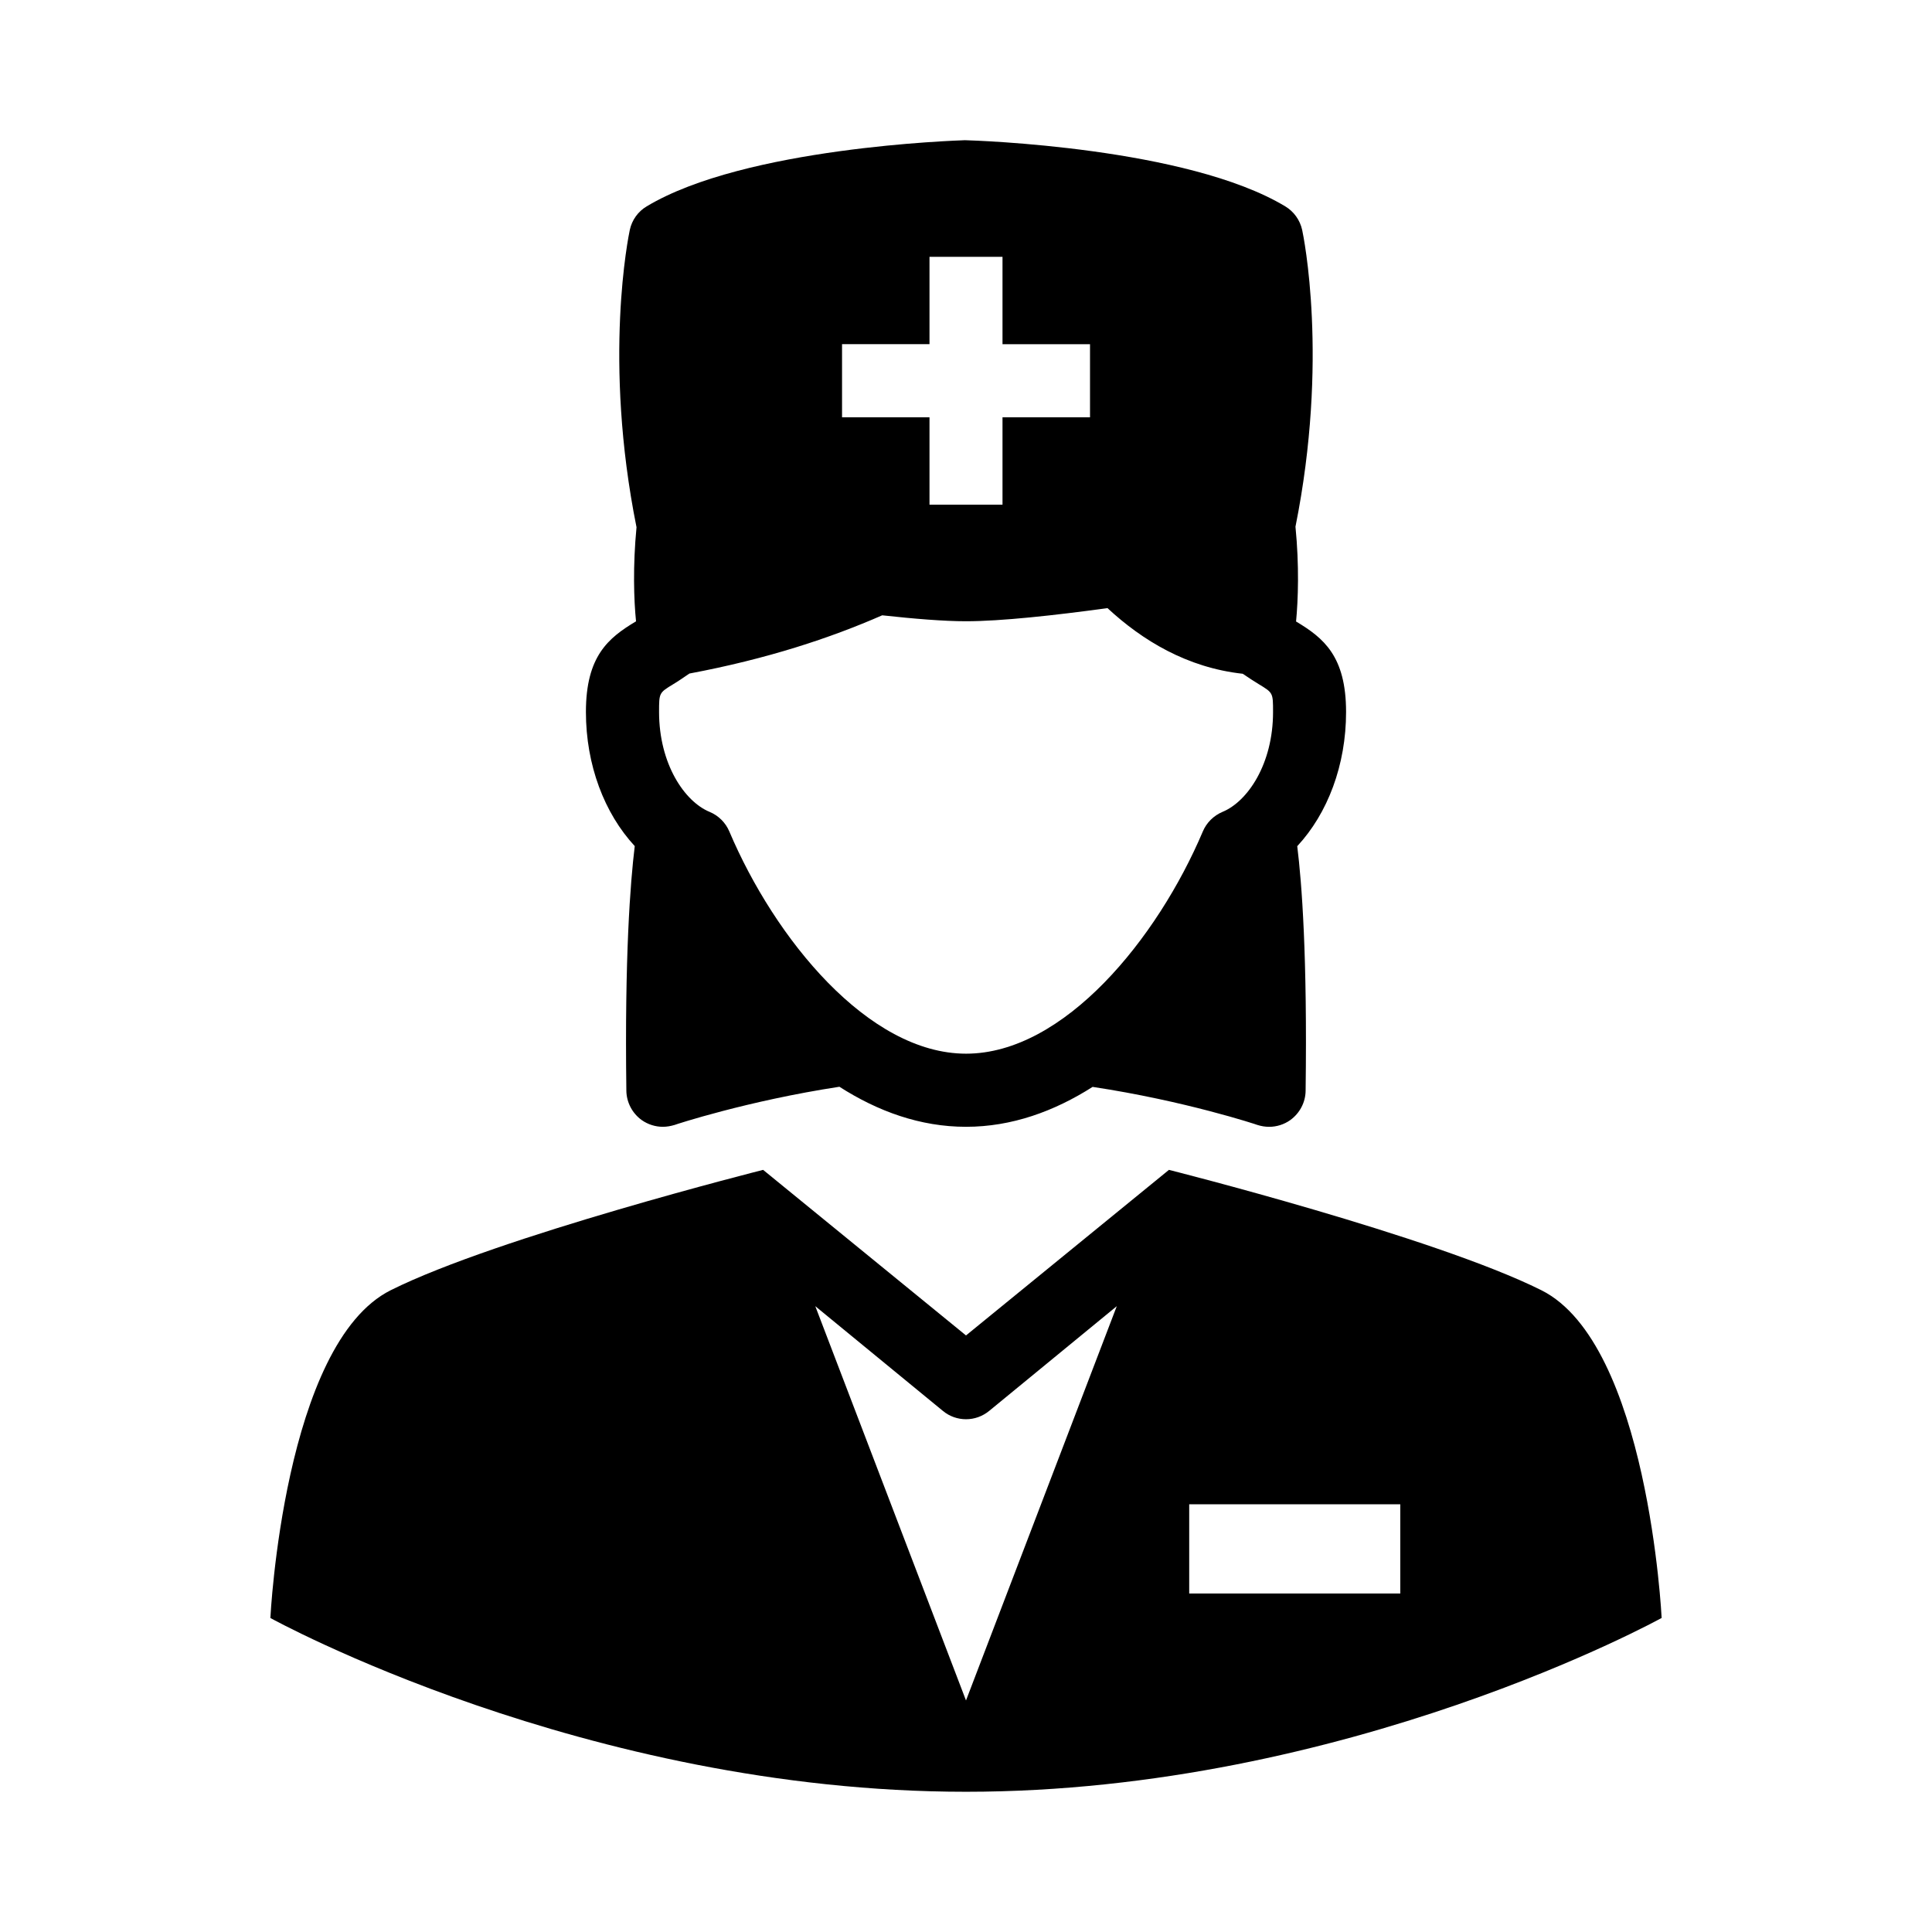
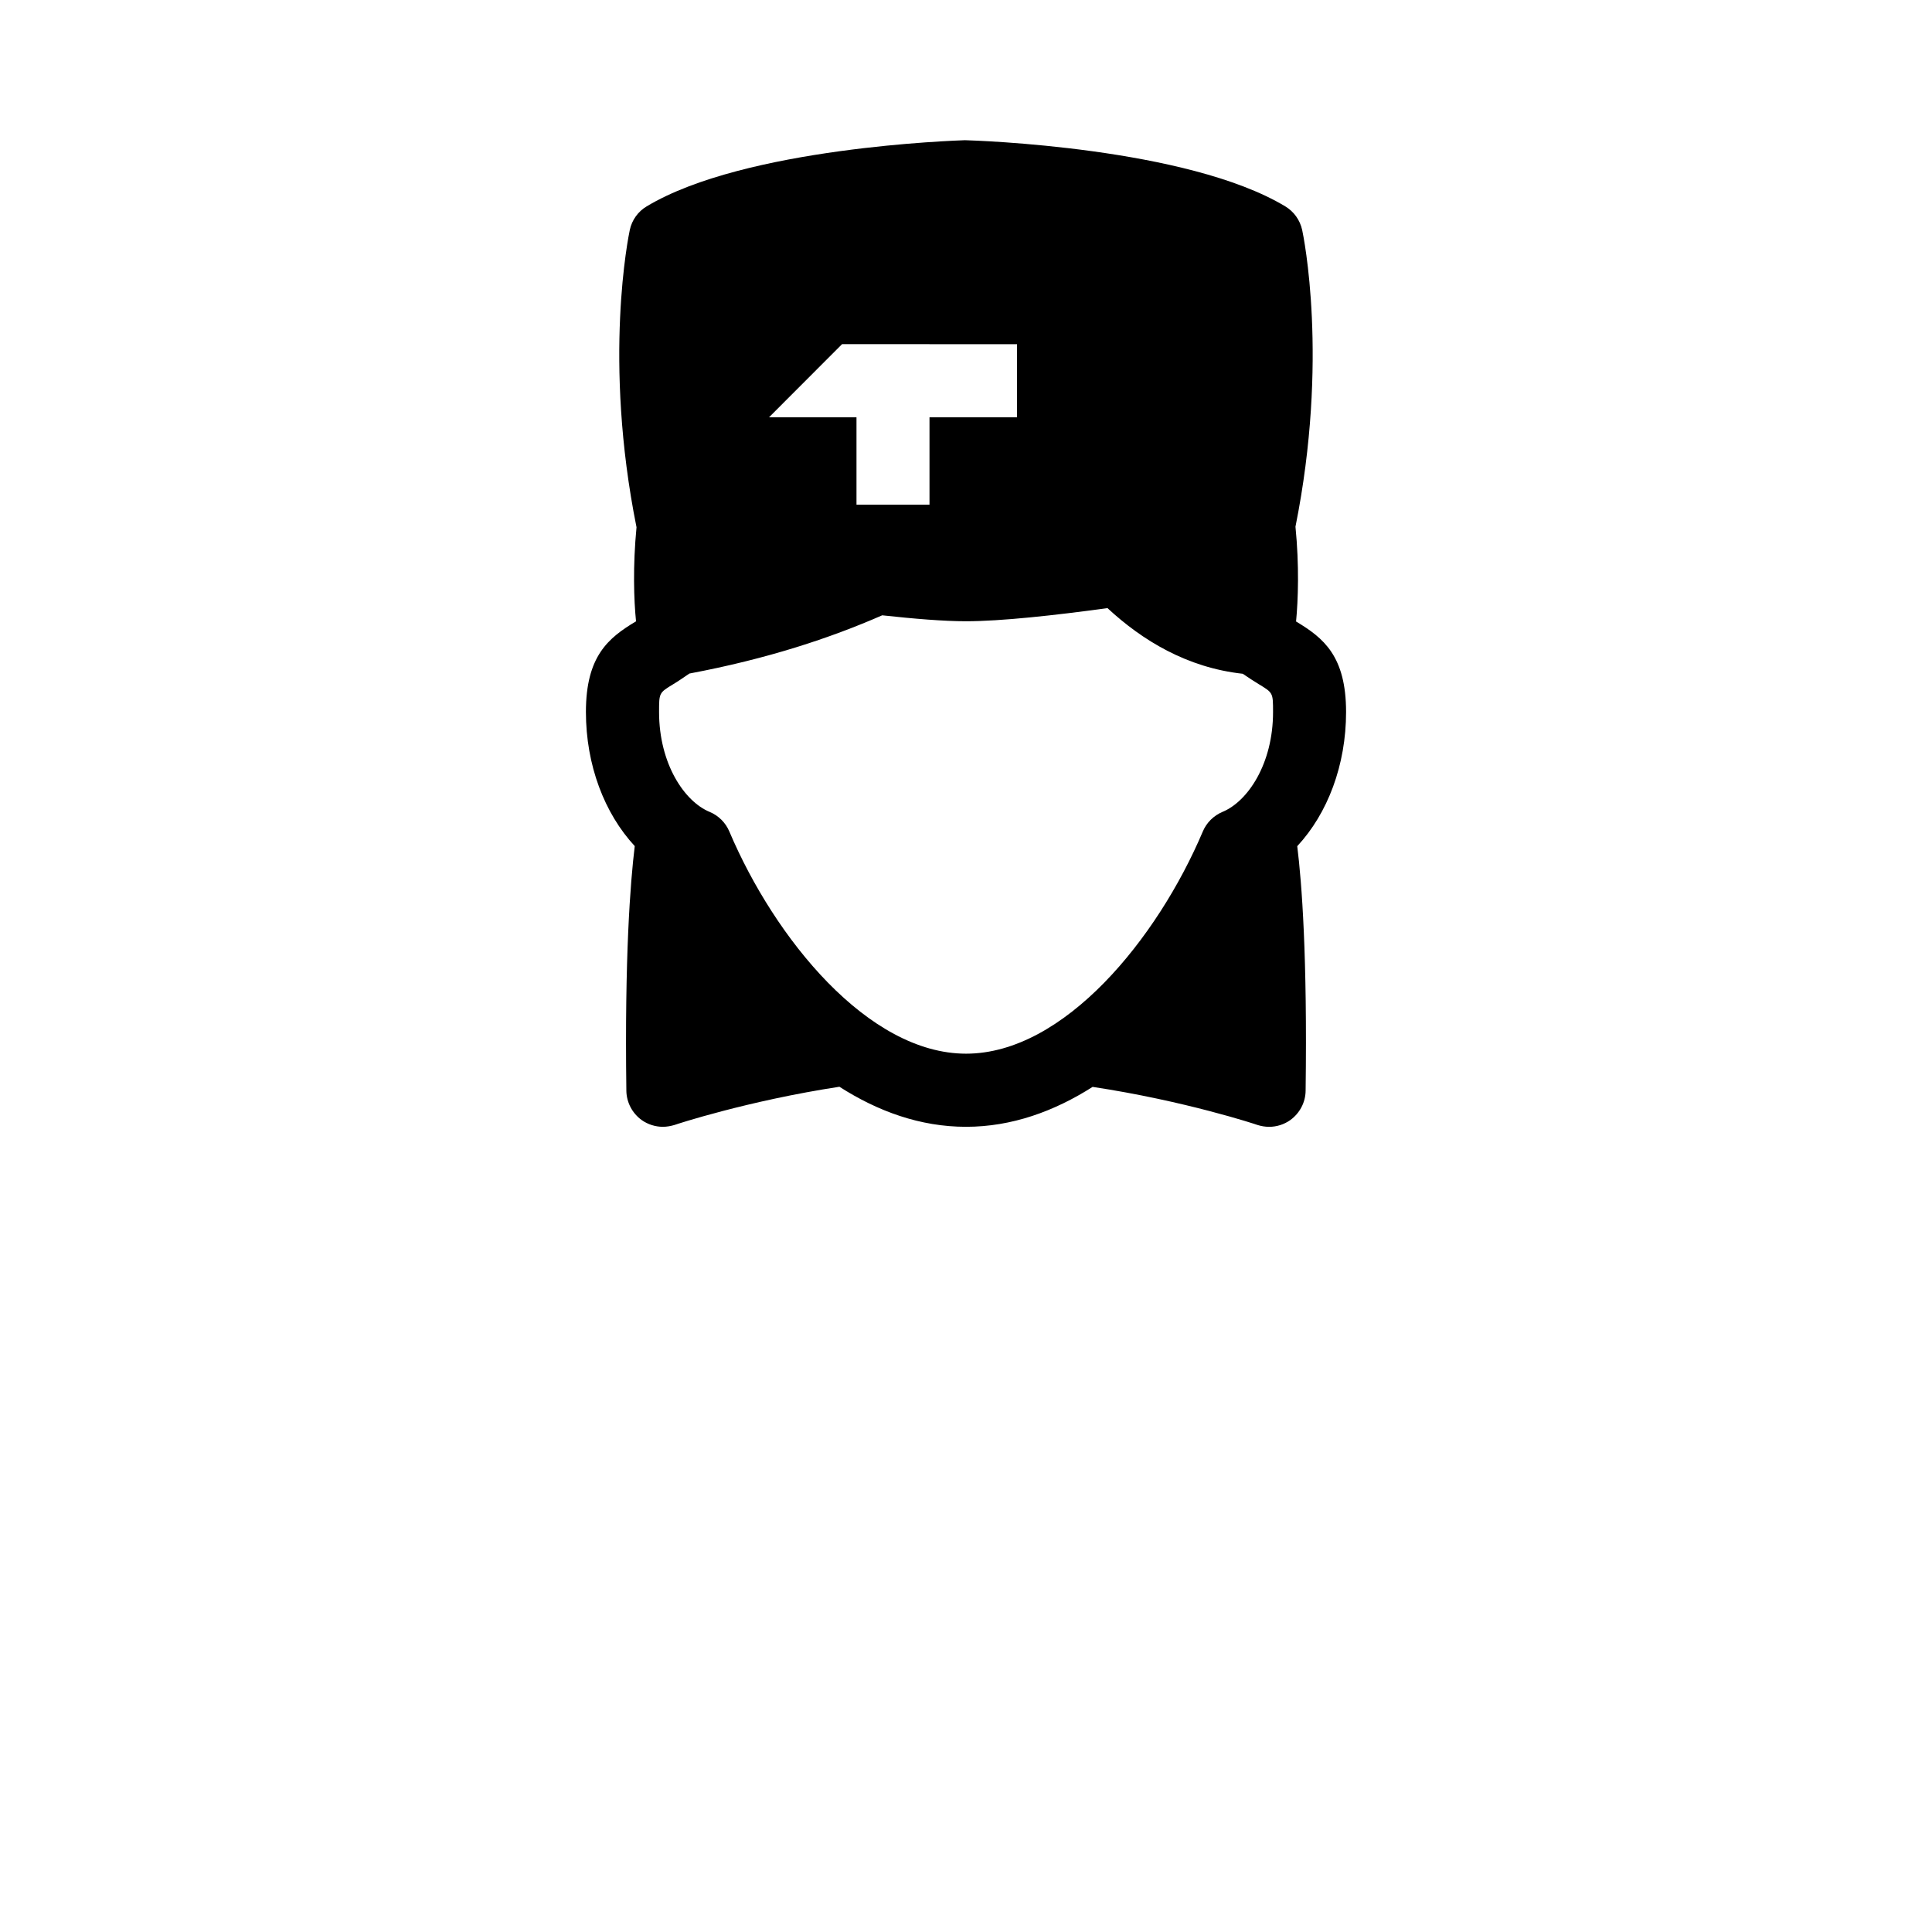
<svg xmlns="http://www.w3.org/2000/svg" fill="#000000" width="800px" height="800px" version="1.1" viewBox="144 144 512 512">
  <g>
-     <path d="m552.45 485.91c-28.355-14.168-98.668-31.883-98.668-31.883l-53.781 43.879-53.766-43.879s-70.297 17.711-98.668 31.883c-28.371 14.168-31.914 86.875-31.914 86.875s83.316 46.051 184.35 46.051 184.35-46.066 184.35-46.066c-0.004 0-3.527-72.691-31.898-86.859zm-152.45 108.73-39.941-104.49 33.801 27.742c1.762 1.48 3.969 2.219 6.141 2.219 2.203 0 4.344-0.738 6.156-2.219l33.801-27.742zm115.09-28.336h-55.938v-23.648h55.938z" />
-     <path d="m309.99 433.06c0.047 3.07 1.559 5.969 4.078 7.777 1.652 1.164 3.621 1.777 5.59 1.777 1.055 0 2.094-0.188 3.102-0.488 0.188-0.094 19.285-6.391 43.691-10.125 10.188 6.519 21.426 10.613 33.551 10.613 12.121 0 23.363-4.094 33.551-10.578 24.418 3.684 43.5 9.996 43.691 10.094 1.008 0.316 2.031 0.488 3.086 0.488 1.984 0 3.953-0.613 5.59-1.777 2.519-1.812 4.047-4.707 4.078-7.777 0.473-35.613-1.008-55.105-2.219-64.816 8.062-8.676 12.941-21.492 12.941-35.551 0-14.816-5.969-19.617-13.145-23.93-0.047-0.031-0.078-0.062-0.109-0.062 0.551-5.715 0.867-14.785-0.156-25.129 8.895-44.336 2.094-77.176 1.777-78.625-0.582-2.644-2.203-4.894-4.488-6.266-26.031-15.656-81.953-17.453-84.883-17.531-2.379 0.094-58.254 1.875-84.324 17.523-2.297 1.355-3.922 3.621-4.488 6.234-0.316 1.48-7.148 34.387 1.777 78.816-0.992 10.266-0.707 19.285-0.125 24.969-0.047 0-0.094 0-0.125 0.031-7.195 4.328-13.16 9.133-13.16 23.945 0 14.059 4.894 26.875 12.941 35.551-1.184 9.73-2.695 29.223-2.223 64.836zm157.98-73.902c-2.348 0.992-4.234 2.867-5.211 5.195-12.012 28.355-36.762 58.883-62.738 58.883-25.945 0-50.727-30.527-62.754-58.914-0.992-2.332-2.867-4.188-5.211-5.164-6.66-2.738-13.398-12.738-13.398-26.48 0-5.07 0-5.07 3.746-7.352 1.309-0.77 2.832-1.844 4.297-2.832 20.625-3.871 37.359-9.414 51.09-15.43 8.5 0.93 16.375 1.574 22.199 1.574 9.273 0 23.617-1.574 37.504-3.481 9.258 8.582 21.098 15.777 35.848 17.398 1.512 1.039 2.961 1.969 4.266 2.769 3.762 2.281 3.762 2.281 3.762 7.352 0.016 13.758-6.723 23.738-13.398 26.48zm-100.82-123.95h23.176v-23.145h19.348v23.16h23.191v19.363h-23.191v23.16h-19.348v-23.16h-23.176z" />
+     <path d="m309.99 433.06c0.047 3.07 1.559 5.969 4.078 7.777 1.652 1.164 3.621 1.777 5.59 1.777 1.055 0 2.094-0.188 3.102-0.488 0.188-0.094 19.285-6.391 43.691-10.125 10.188 6.519 21.426 10.613 33.551 10.613 12.121 0 23.363-4.094 33.551-10.578 24.418 3.684 43.5 9.996 43.691 10.094 1.008 0.316 2.031 0.488 3.086 0.488 1.984 0 3.953-0.613 5.59-1.777 2.519-1.812 4.047-4.707 4.078-7.777 0.473-35.613-1.008-55.105-2.219-64.816 8.062-8.676 12.941-21.492 12.941-35.551 0-14.816-5.969-19.617-13.145-23.93-0.047-0.031-0.078-0.062-0.109-0.062 0.551-5.715 0.867-14.785-0.156-25.129 8.895-44.336 2.094-77.176 1.777-78.625-0.582-2.644-2.203-4.894-4.488-6.266-26.031-15.656-81.953-17.453-84.883-17.531-2.379 0.094-58.254 1.875-84.324 17.523-2.297 1.355-3.922 3.621-4.488 6.234-0.316 1.48-7.148 34.387 1.777 78.816-0.992 10.266-0.707 19.285-0.125 24.969-0.047 0-0.094 0-0.125 0.031-7.195 4.328-13.16 9.133-13.16 23.945 0 14.059 4.894 26.875 12.941 35.551-1.184 9.73-2.695 29.223-2.223 64.836zm157.98-73.902c-2.348 0.992-4.234 2.867-5.211 5.195-12.012 28.355-36.762 58.883-62.738 58.883-25.945 0-50.727-30.527-62.754-58.914-0.992-2.332-2.867-4.188-5.211-5.164-6.66-2.738-13.398-12.738-13.398-26.48 0-5.07 0-5.07 3.746-7.352 1.309-0.77 2.832-1.844 4.297-2.832 20.625-3.871 37.359-9.414 51.09-15.43 8.5 0.93 16.375 1.574 22.199 1.574 9.273 0 23.617-1.574 37.504-3.481 9.258 8.582 21.098 15.777 35.848 17.398 1.512 1.039 2.961 1.969 4.266 2.769 3.762 2.281 3.762 2.281 3.762 7.352 0.016 13.758-6.723 23.738-13.398 26.48zm-100.82-123.95h23.176v-23.145v23.16h23.191v19.363h-23.191v23.16h-19.348v-23.16h-23.176z" />
  </g>
</svg>